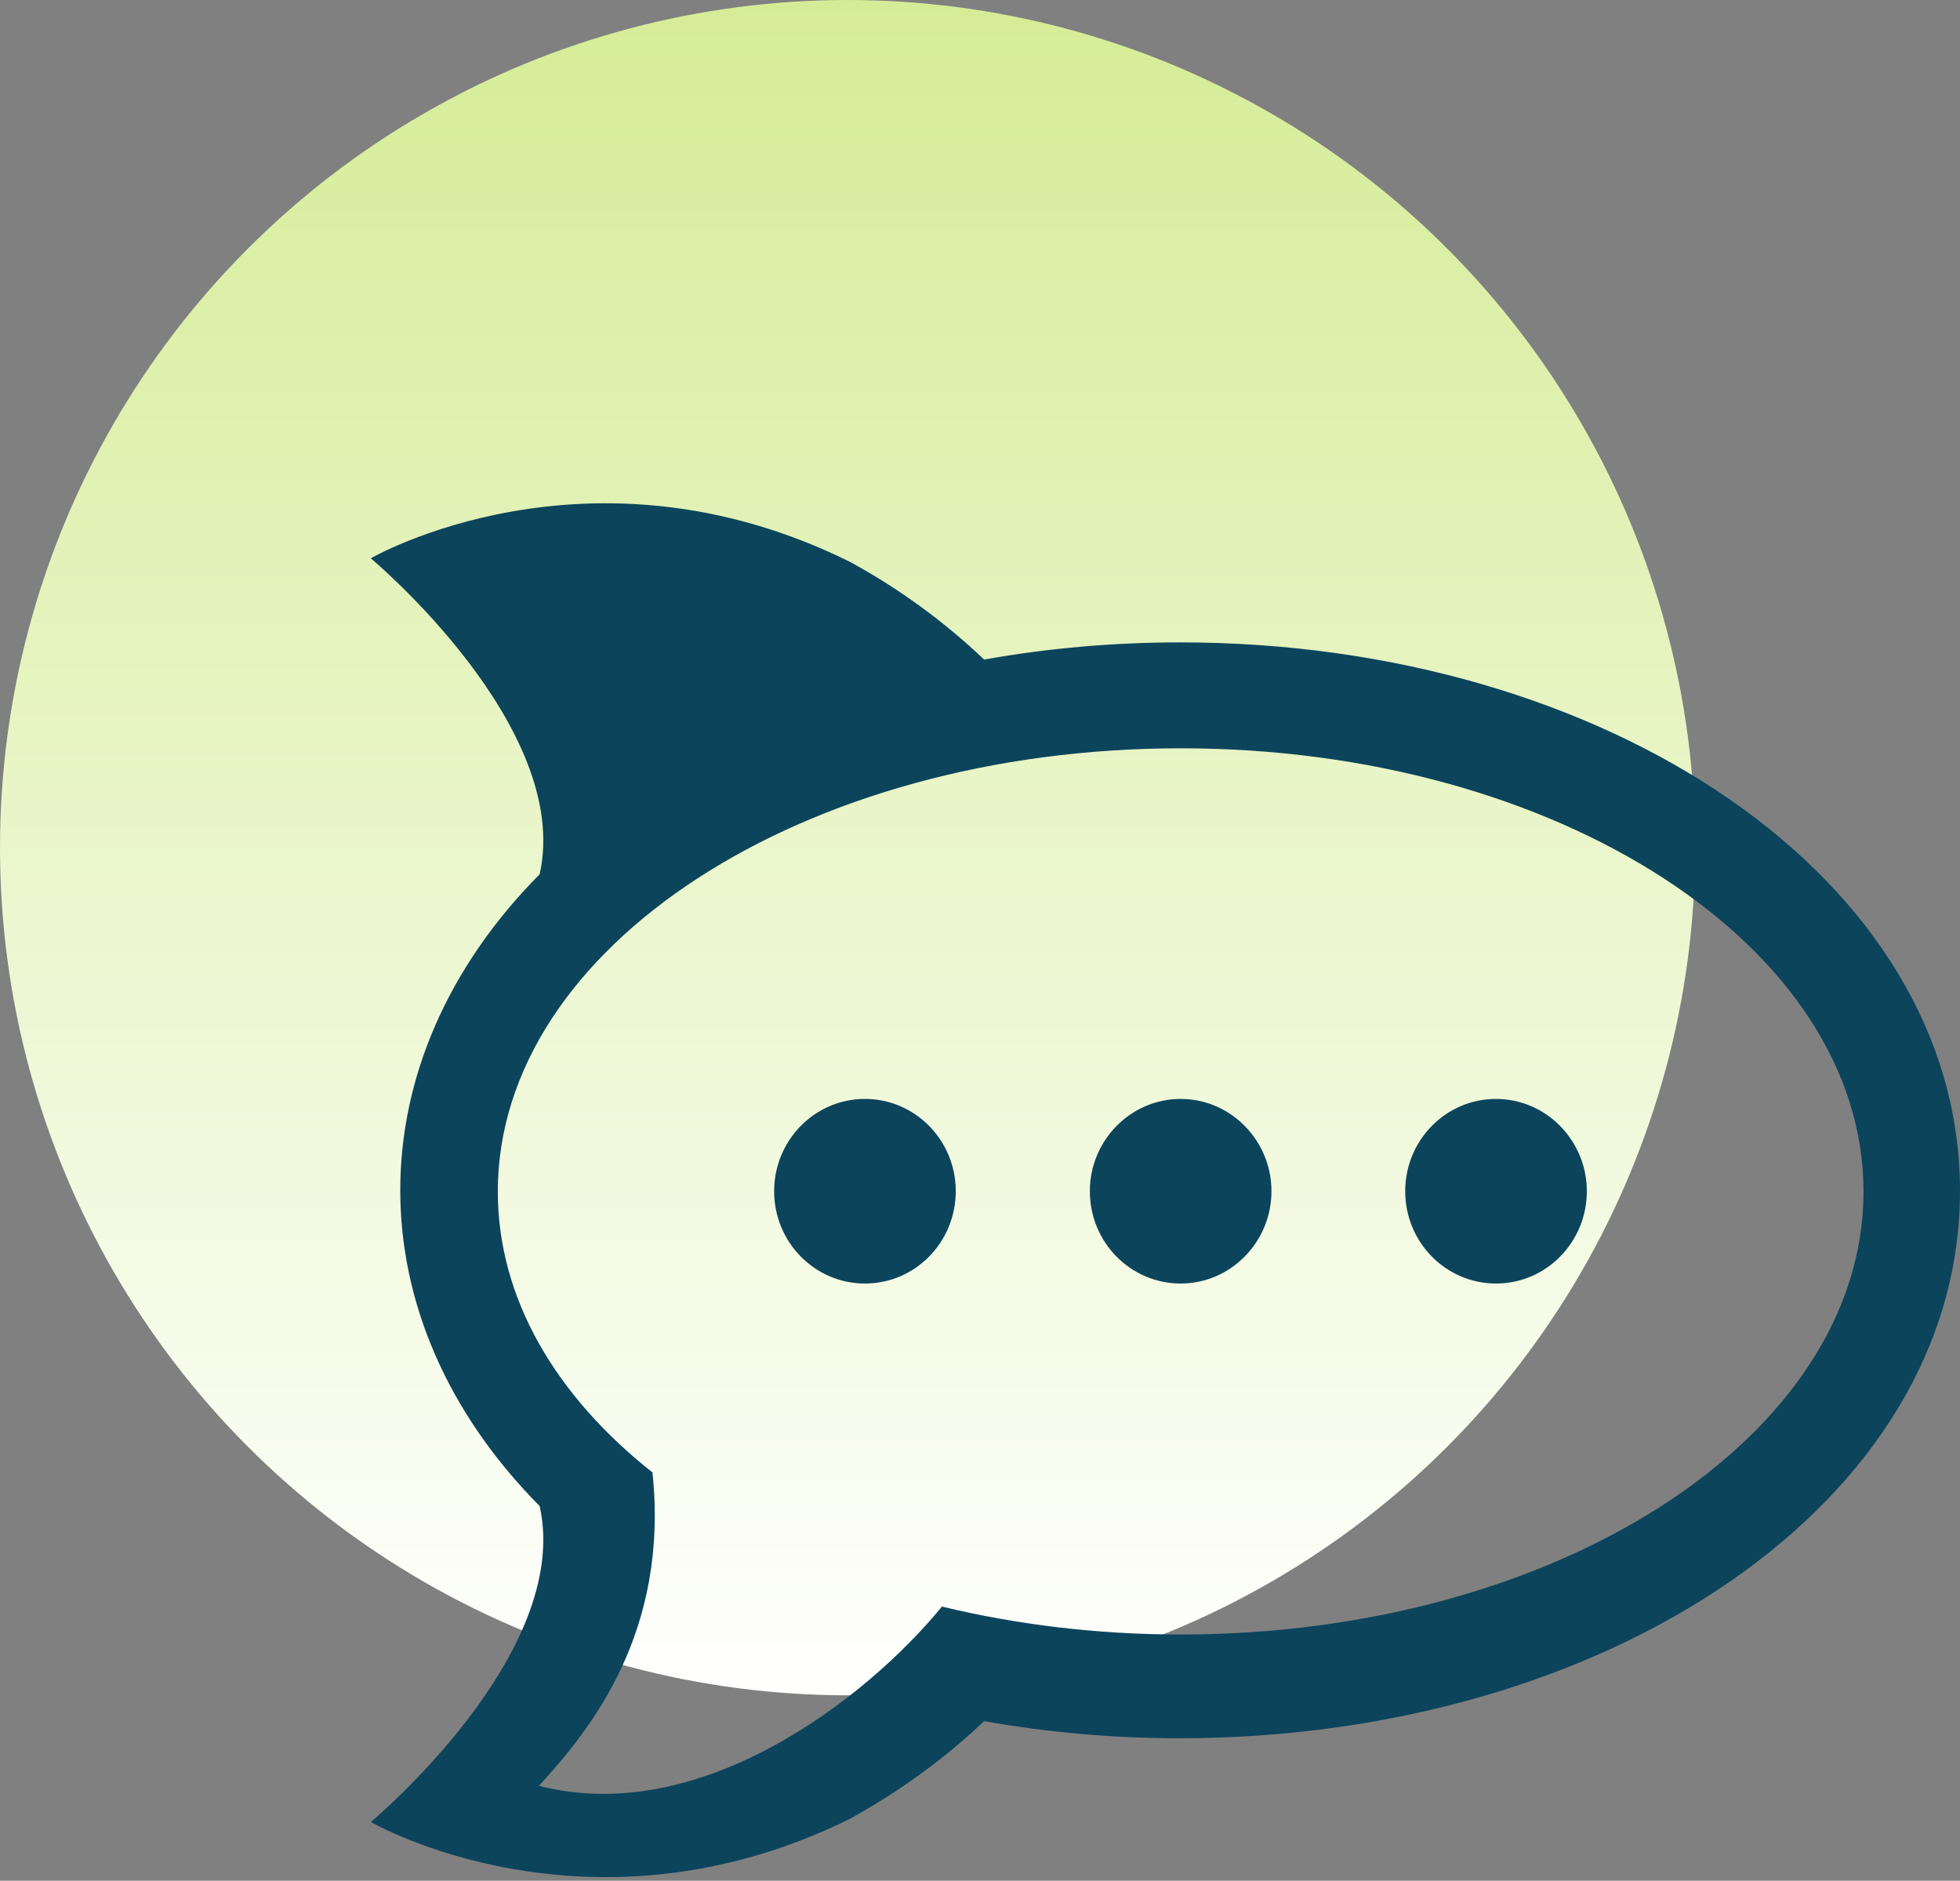
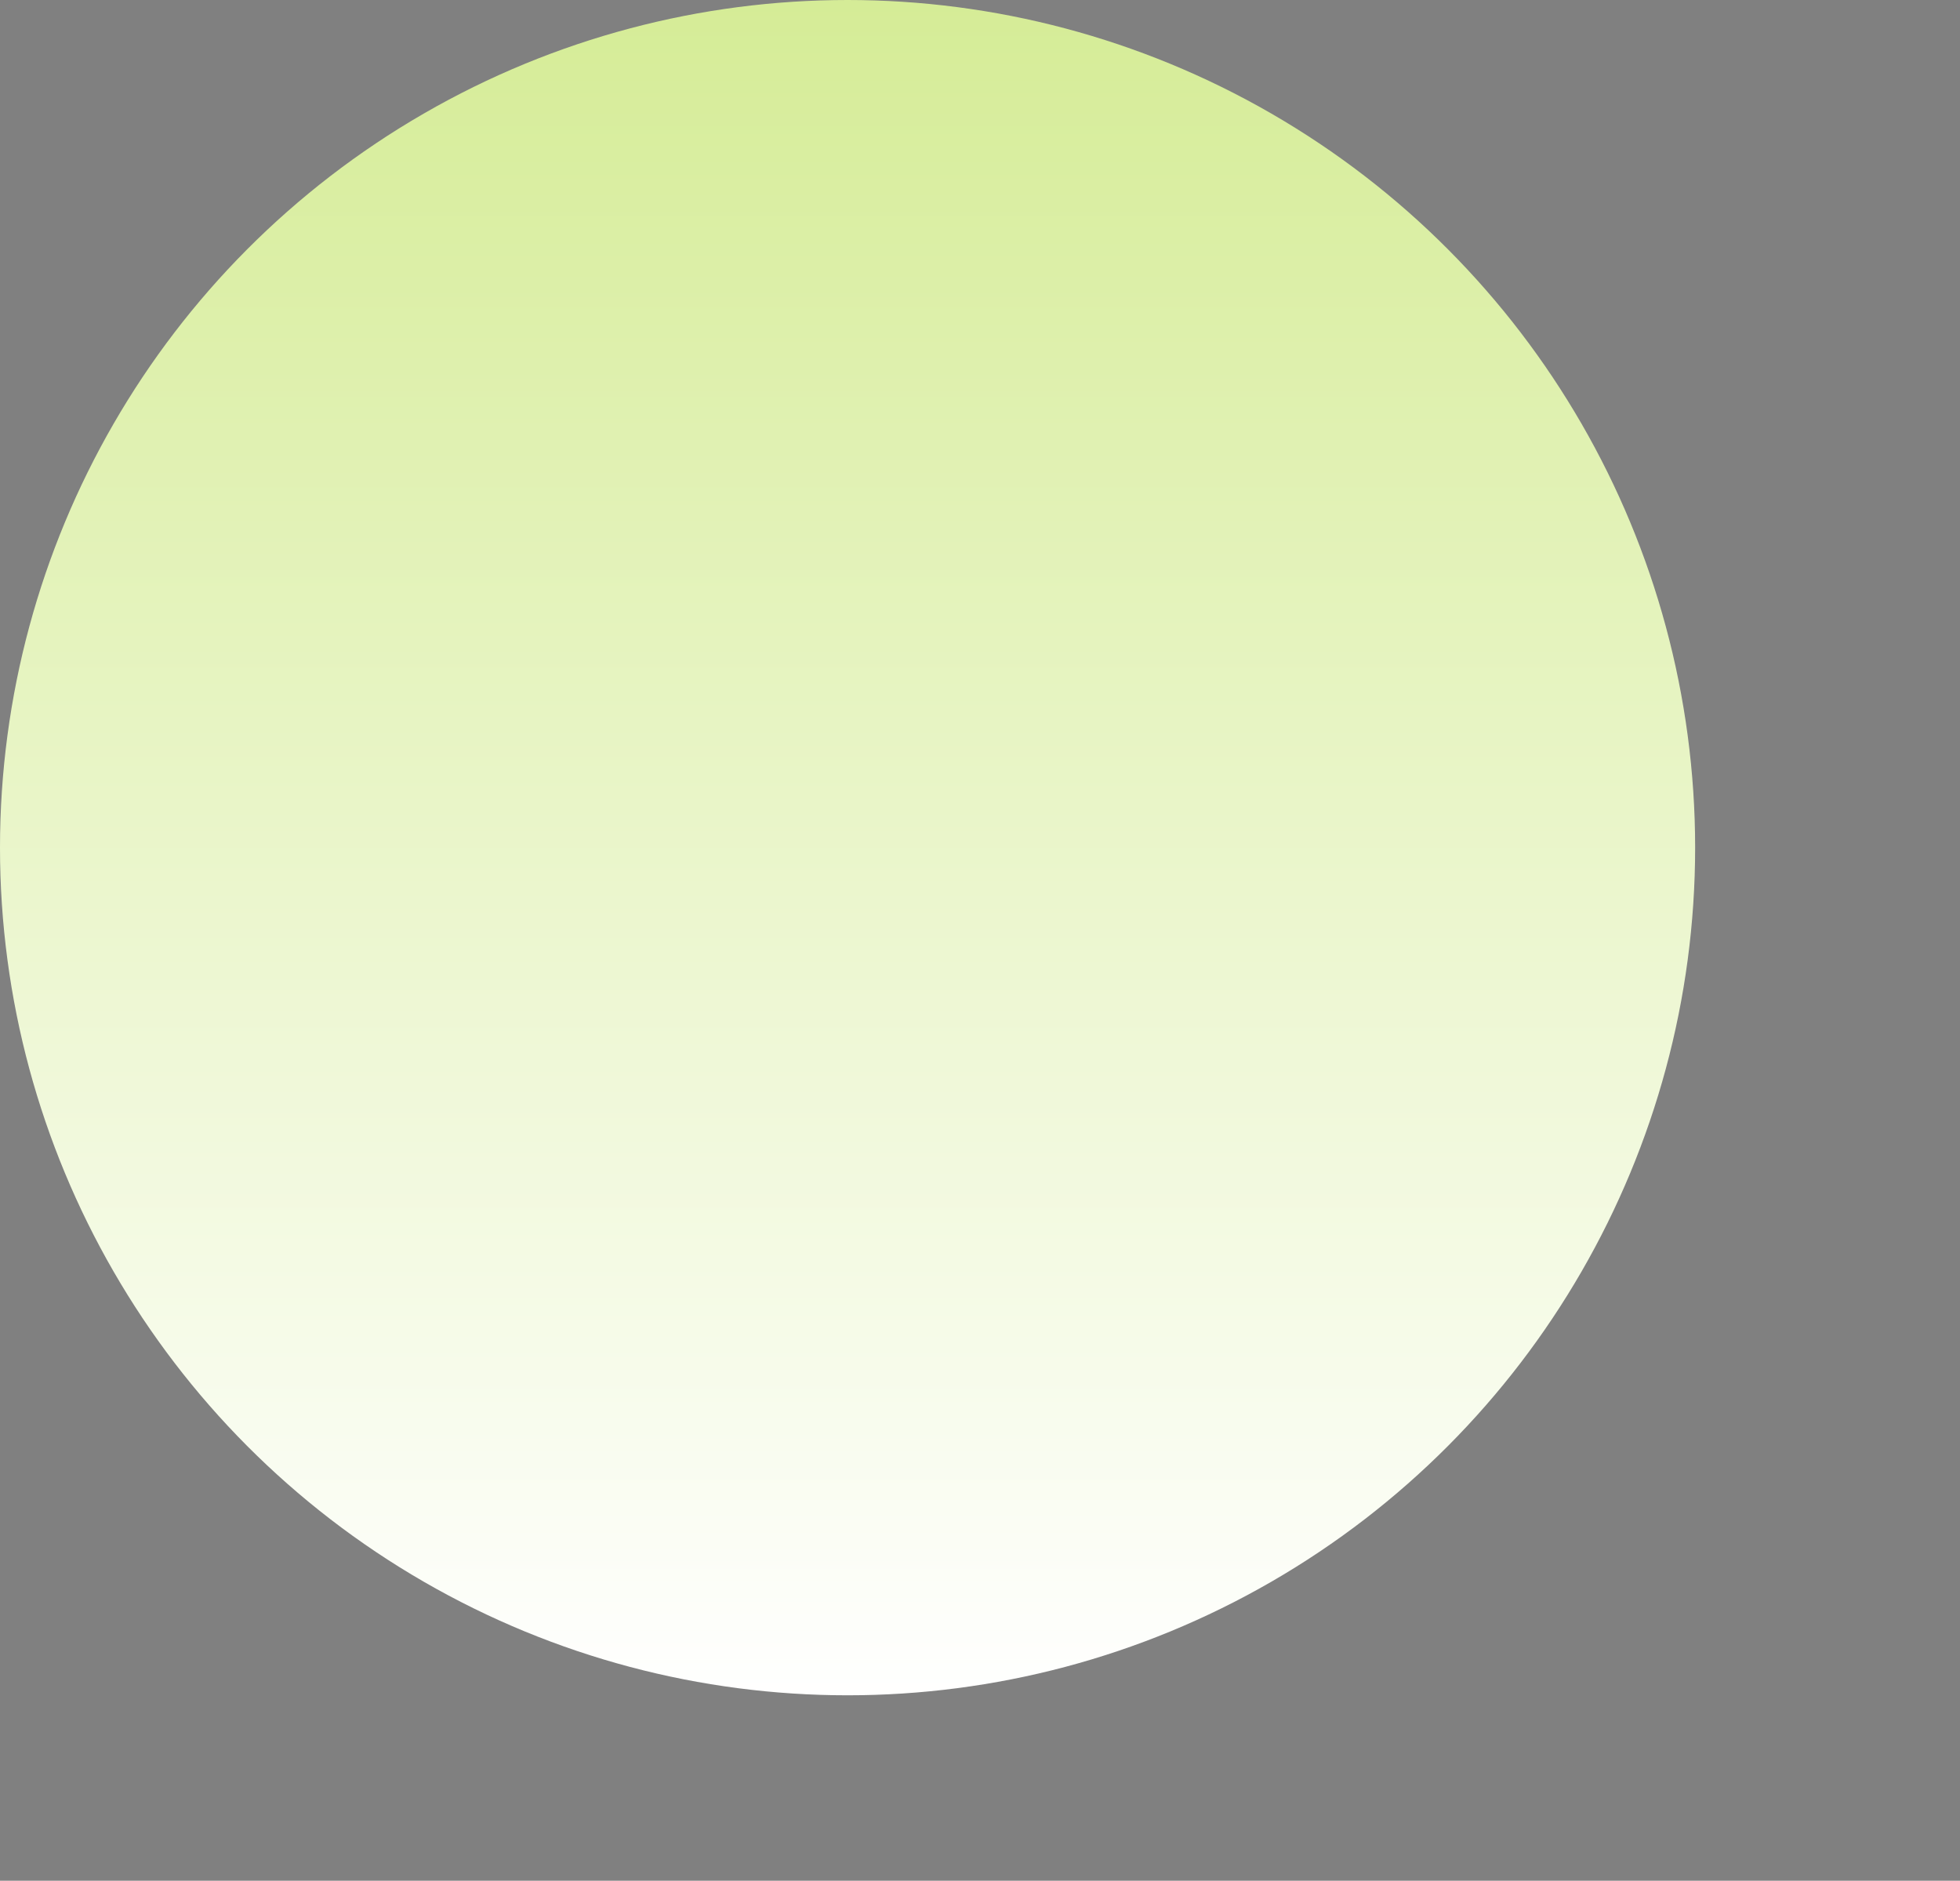
<svg xmlns="http://www.w3.org/2000/svg" width="74px" height="71px" viewBox="0 0 74 71" version="1.1">
  <rect x="0" y="0" width="74" height="71" fill="#808080" stroke="none" />
  <title>rocket+circle-green</title>
  <desc>Created with Sketch.</desc>
  <defs>
    <linearGradient x1="50%" y1="0%" x2="50%" y2="100%" id="linearGradient-1">
      <stop stop-color="#D5EC96" offset="0%" />
      <stop stop-color="#FFFFFF" offset="100%" />
    </linearGradient>
  </defs>
  <g id="Product-Page" stroke="none" stroke-width="1" fill="none" fill-rule="evenodd">
    <g id="Product-page" transform="translate(-831, -2440)">
      <g id="Process-detailed" transform="translate(128, 2210)">
        <g id="rocket+circle-green" transform="translate(703, 230)">
          <circle id="Oval-Copy-9" fill="url(#linearGradient-1)" cx="32" cy="32" r="32" />
          <g id="rocketchat" transform="translate(14, 19)" fill="#0C445C" fill-rule="nonzero">
-             <path d="M60,25.957 C60,14.179 46.661,5.251 30.562,5.251 C28.045,5.251 25.567,5.468 23.156,5.9 C21.67,4.482 19.915,3.198 18.067,2.199 C8.196,-2.677 0,2.077 0,2.077 C0,2.077 7.621,8.439 6.375,14.004 C-0.629,21.068 -0.656,30.765 6.375,37.856 C7.621,43.434 0,49.782 0,49.782 C0,49.782 8.196,54.537 18.067,49.674 C19.915,48.661 21.67,47.392 23.156,45.974 C25.567,46.406 28.045,46.622 30.562,46.622 C46.674,46.608 60,37.735 60,25.957 Z M30.576,42.705 C27.402,42.705 24.375,42.327 21.562,41.651 C18.71,45.136 12.442,49.985 6.348,48.418 C8.33,46.257 11.263,42.597 10.634,36.587 C6.978,33.696 4.795,30.009 4.795,25.984 C4.795,16.746 16.339,9.249 30.576,9.249 C44.812,9.249 56.357,16.746 56.357,25.984 C56.357,35.209 44.812,42.705 30.576,42.705 Z M34.004,25.97 C34.004,27.888 32.464,29.455 30.576,29.455 C28.688,29.455 27.147,27.902 27.147,25.97 C27.147,24.053 28.688,22.486 30.576,22.486 C32.464,22.486 34.004,24.053 34.004,25.97 Z M45.911,25.97 C45.911,27.888 44.384,29.455 42.482,29.455 C40.594,29.455 39.054,27.902 39.054,25.97 C39.054,24.053 40.58,22.486 42.482,22.486 C44.371,22.486 45.911,24.053 45.911,25.97 Z M22.085,25.97 C22.085,27.888 20.558,29.455 18.656,29.455 C16.768,29.455 15.228,27.902 15.228,25.97 C15.228,24.053 16.754,22.486 18.656,22.486 C20.558,22.486 22.085,24.053 22.085,25.97 Z" id="Shape" />
-           </g>
+             </g>
        </g>
      </g>
    </g>
  </g>
</svg>